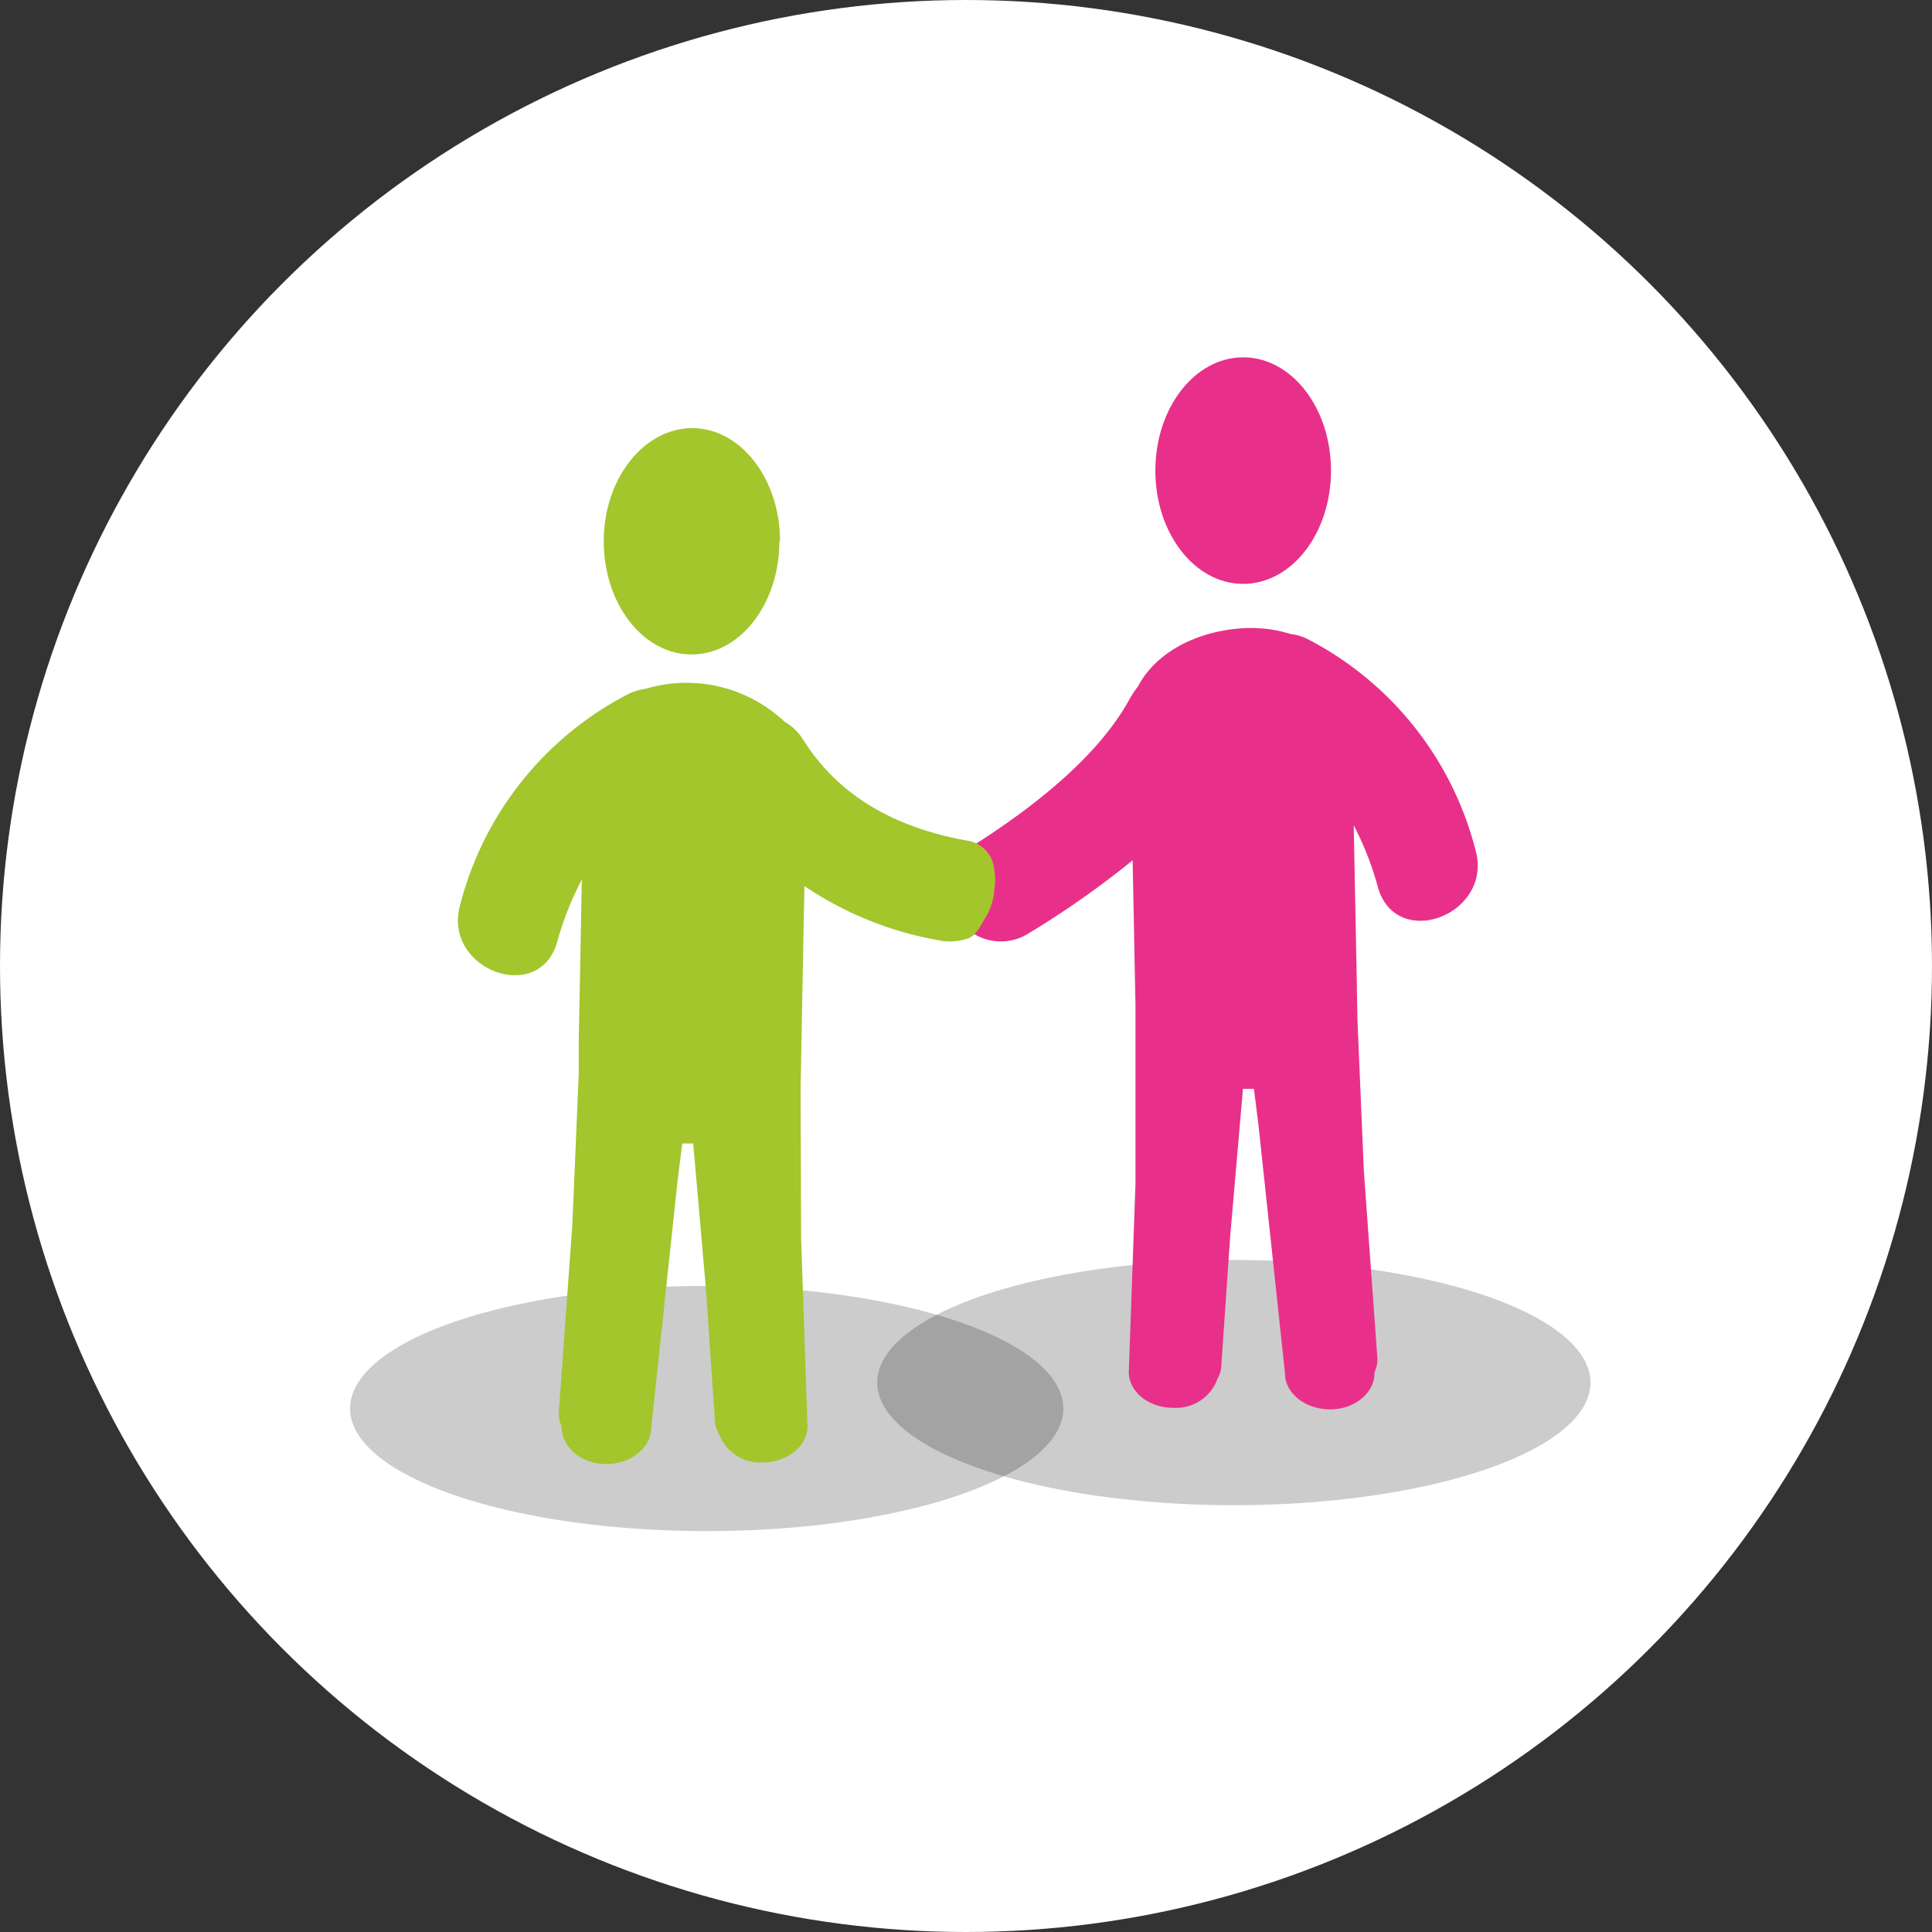
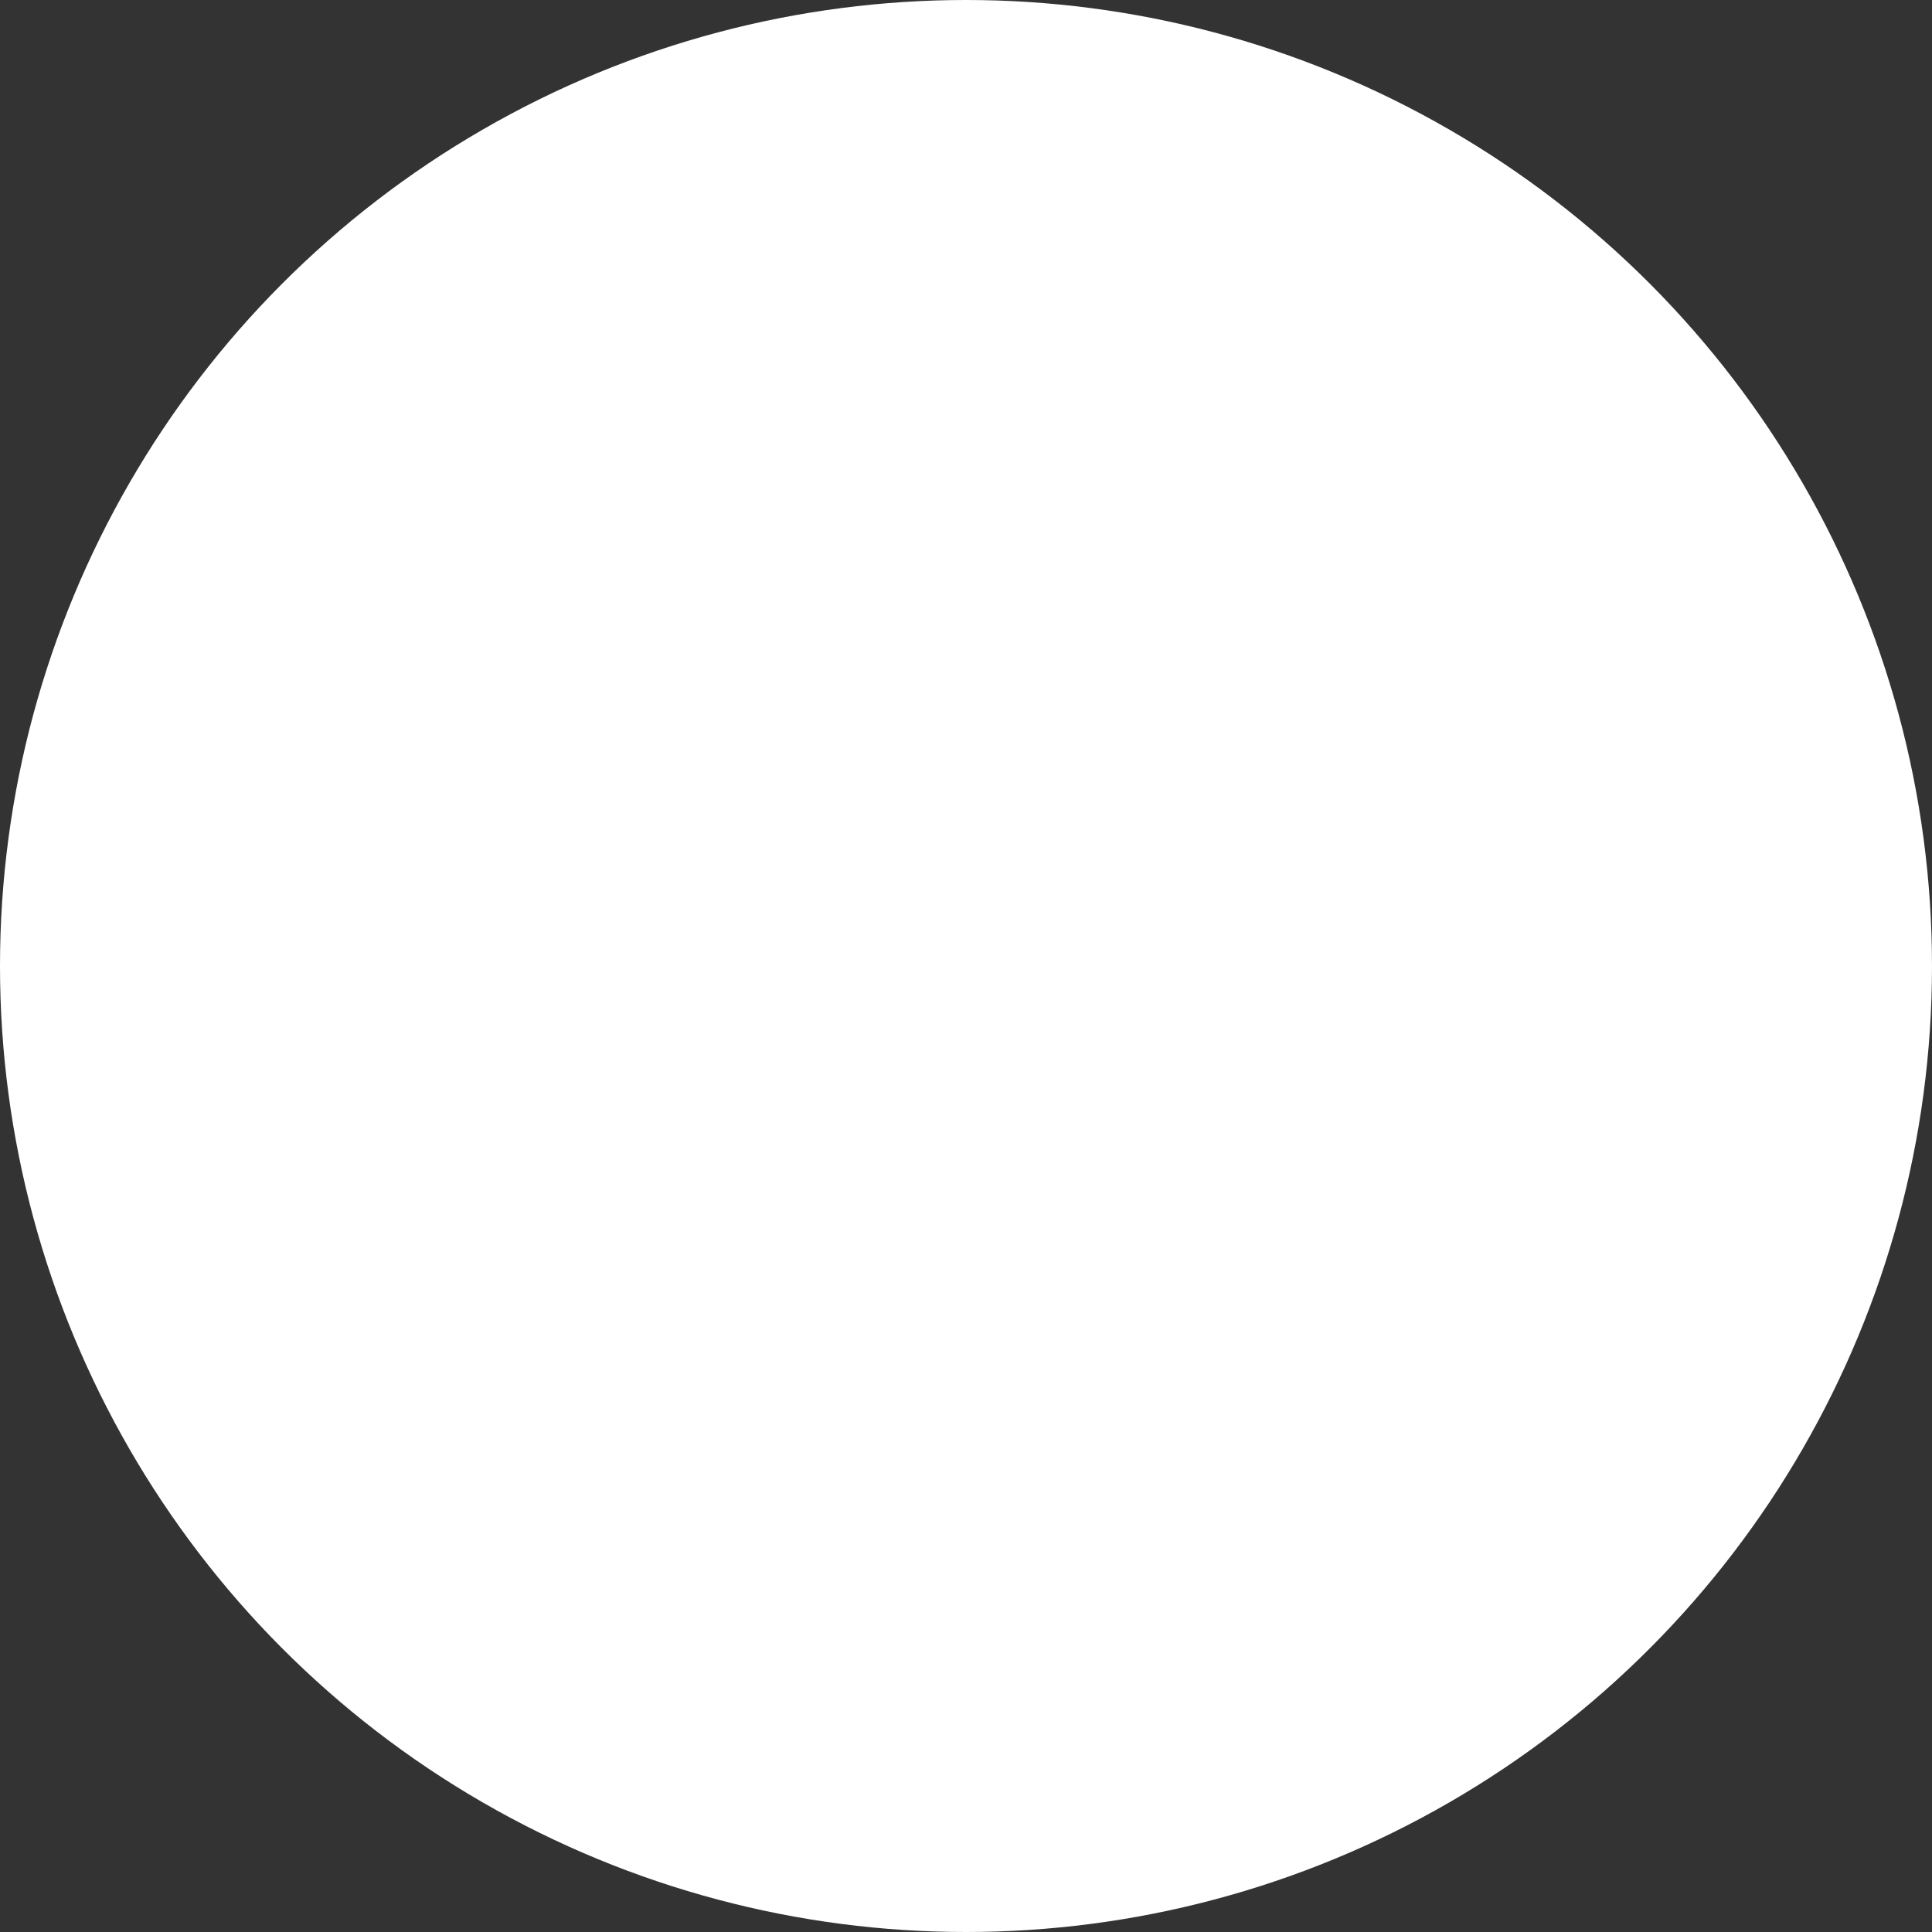
<svg xmlns="http://www.w3.org/2000/svg" id="Calque_1" data-name="Calque 1" viewBox="0 0 176 176">
  <rect x="0" y="0" width="176" height="176" fill="#333333" stroke="none" />
  <defs>
    <clipPath id="clip-path">
-       <circle cx="88" cy="88" r="88" fill="#fff" />
-     </clipPath>
+       </clipPath>
  </defs>
  <title>espclap</title>
  <circle cx="88" cy="88" r="88" fill="#fff" />
  <g clip-path="url(#clip-path)">
    <ellipse cx="64.38" cy="128.31" rx="32.49" ry="11.17" opacity="0.2" />
    <ellipse cx="112.4" cy="125.95" rx="32.49" ry="11.17" opacity="0.2" />
-     <path d="M134.43,77.5A30,30,0,0,0,119.2,58.26a4.64,4.64,0,0,0-1.62-.5,12.25,12.25,0,0,0-4.67-.51c-4.34.37-7.76,2.43-9.24,5.28a9.5,9.5,0,0,0-.9,1.39c-2.9,5.14-8.73,9.66-13.84,12.93l-.24-.08c0,2.84-.06,5.68-.24,8.53l.33-.19a4.73,4.73,0,0,0,5-.13,82.84,82.84,0,0,0,9.4-6.61c.09,4.42.17,8.82.26,13.23a1.8,1.8,0,0,0,0,.22l0,2.28,0,13.72L102.83,125c0,1.82,1.88,3.29,4.14,3.25a4,4,0,0,0,3.93-2.62,2.78,2.78,0,0,0,.37-1.41l.8-11.63,1.16-13.4h1l.42,3.36,2.41,22.57c0,1.83,1.9,3.29,4.15,3.27s4.06-1.55,4-3.38v0a2.81,2.81,0,0,0,.27-1.21l-1.24-17.18-.58-13.73-.05-2.77c0-.08,0-.15,0-.22l-.29-14.72a28,28,0,0,1,2.2,5.63C127.17,86.67,136,83.35,134.43,77.5Z" fill="#e8308a" />
    <path d="M121.25,42.87c0,5.7-3.57,10.32-8,10.32s-8-4.62-8-10.32,3.58-10.32,8-10.32,8,4.62,8,10.32Zm0,0" fill="#e8308a" />
-     <path d="M88,76.56c-6.13-1.13-11.43-3.78-14.83-9.17a4.65,4.65,0,0,0-1.7-1.64,13,13,0,0,0-12.66-3,4.86,4.86,0,0,0-1.62.5A30,30,0,0,0,41.91,82.47c-1.61,5.85,7.25,9.16,8.86,3.29A28.78,28.78,0,0,1,53,80.13q-.13,7.37-.28,14.72c0,.08,0,.16,0,.24l0,2.74-.58,13.73-1.24,17.18a2.93,2.93,0,0,0,.27,1.21V130c0,1.84,1.77,3.34,4,3.37s4.11-1.43,4.15-3.26l2.41-22.59.42-3.35,1,0,1.17,13.4.79,11.63a2.66,2.66,0,0,0,.38,1.4,4,4,0,0,0,3.92,2.63c2.26,0,4.12-1.44,4.15-3.26l-.58-17.2-.05-13.74.05-2.28c0-.07,0-.13,0-.2l.3-15.83a31.74,31.74,0,0,0,12.19,4.93,5.11,5.11,0,0,0,2.77-.18c.81-.38,1.1-1.2,1.55-1.9a5.57,5.57,0,0,0,.79-2.5,5.85,5.85,0,0,0-.17-2.6A2.92,2.92,0,0,0,88,76.56Z" fill="#a2c62c" />
-     <path d="M71,49.3c0,5.7-3.57,10.32-8,10.32s-8-4.62-8-10.32S58.66,39,63.06,39s8,4.61,8,10.31Zm0,0" fill="#a2c62c" />
  </g>
</svg>